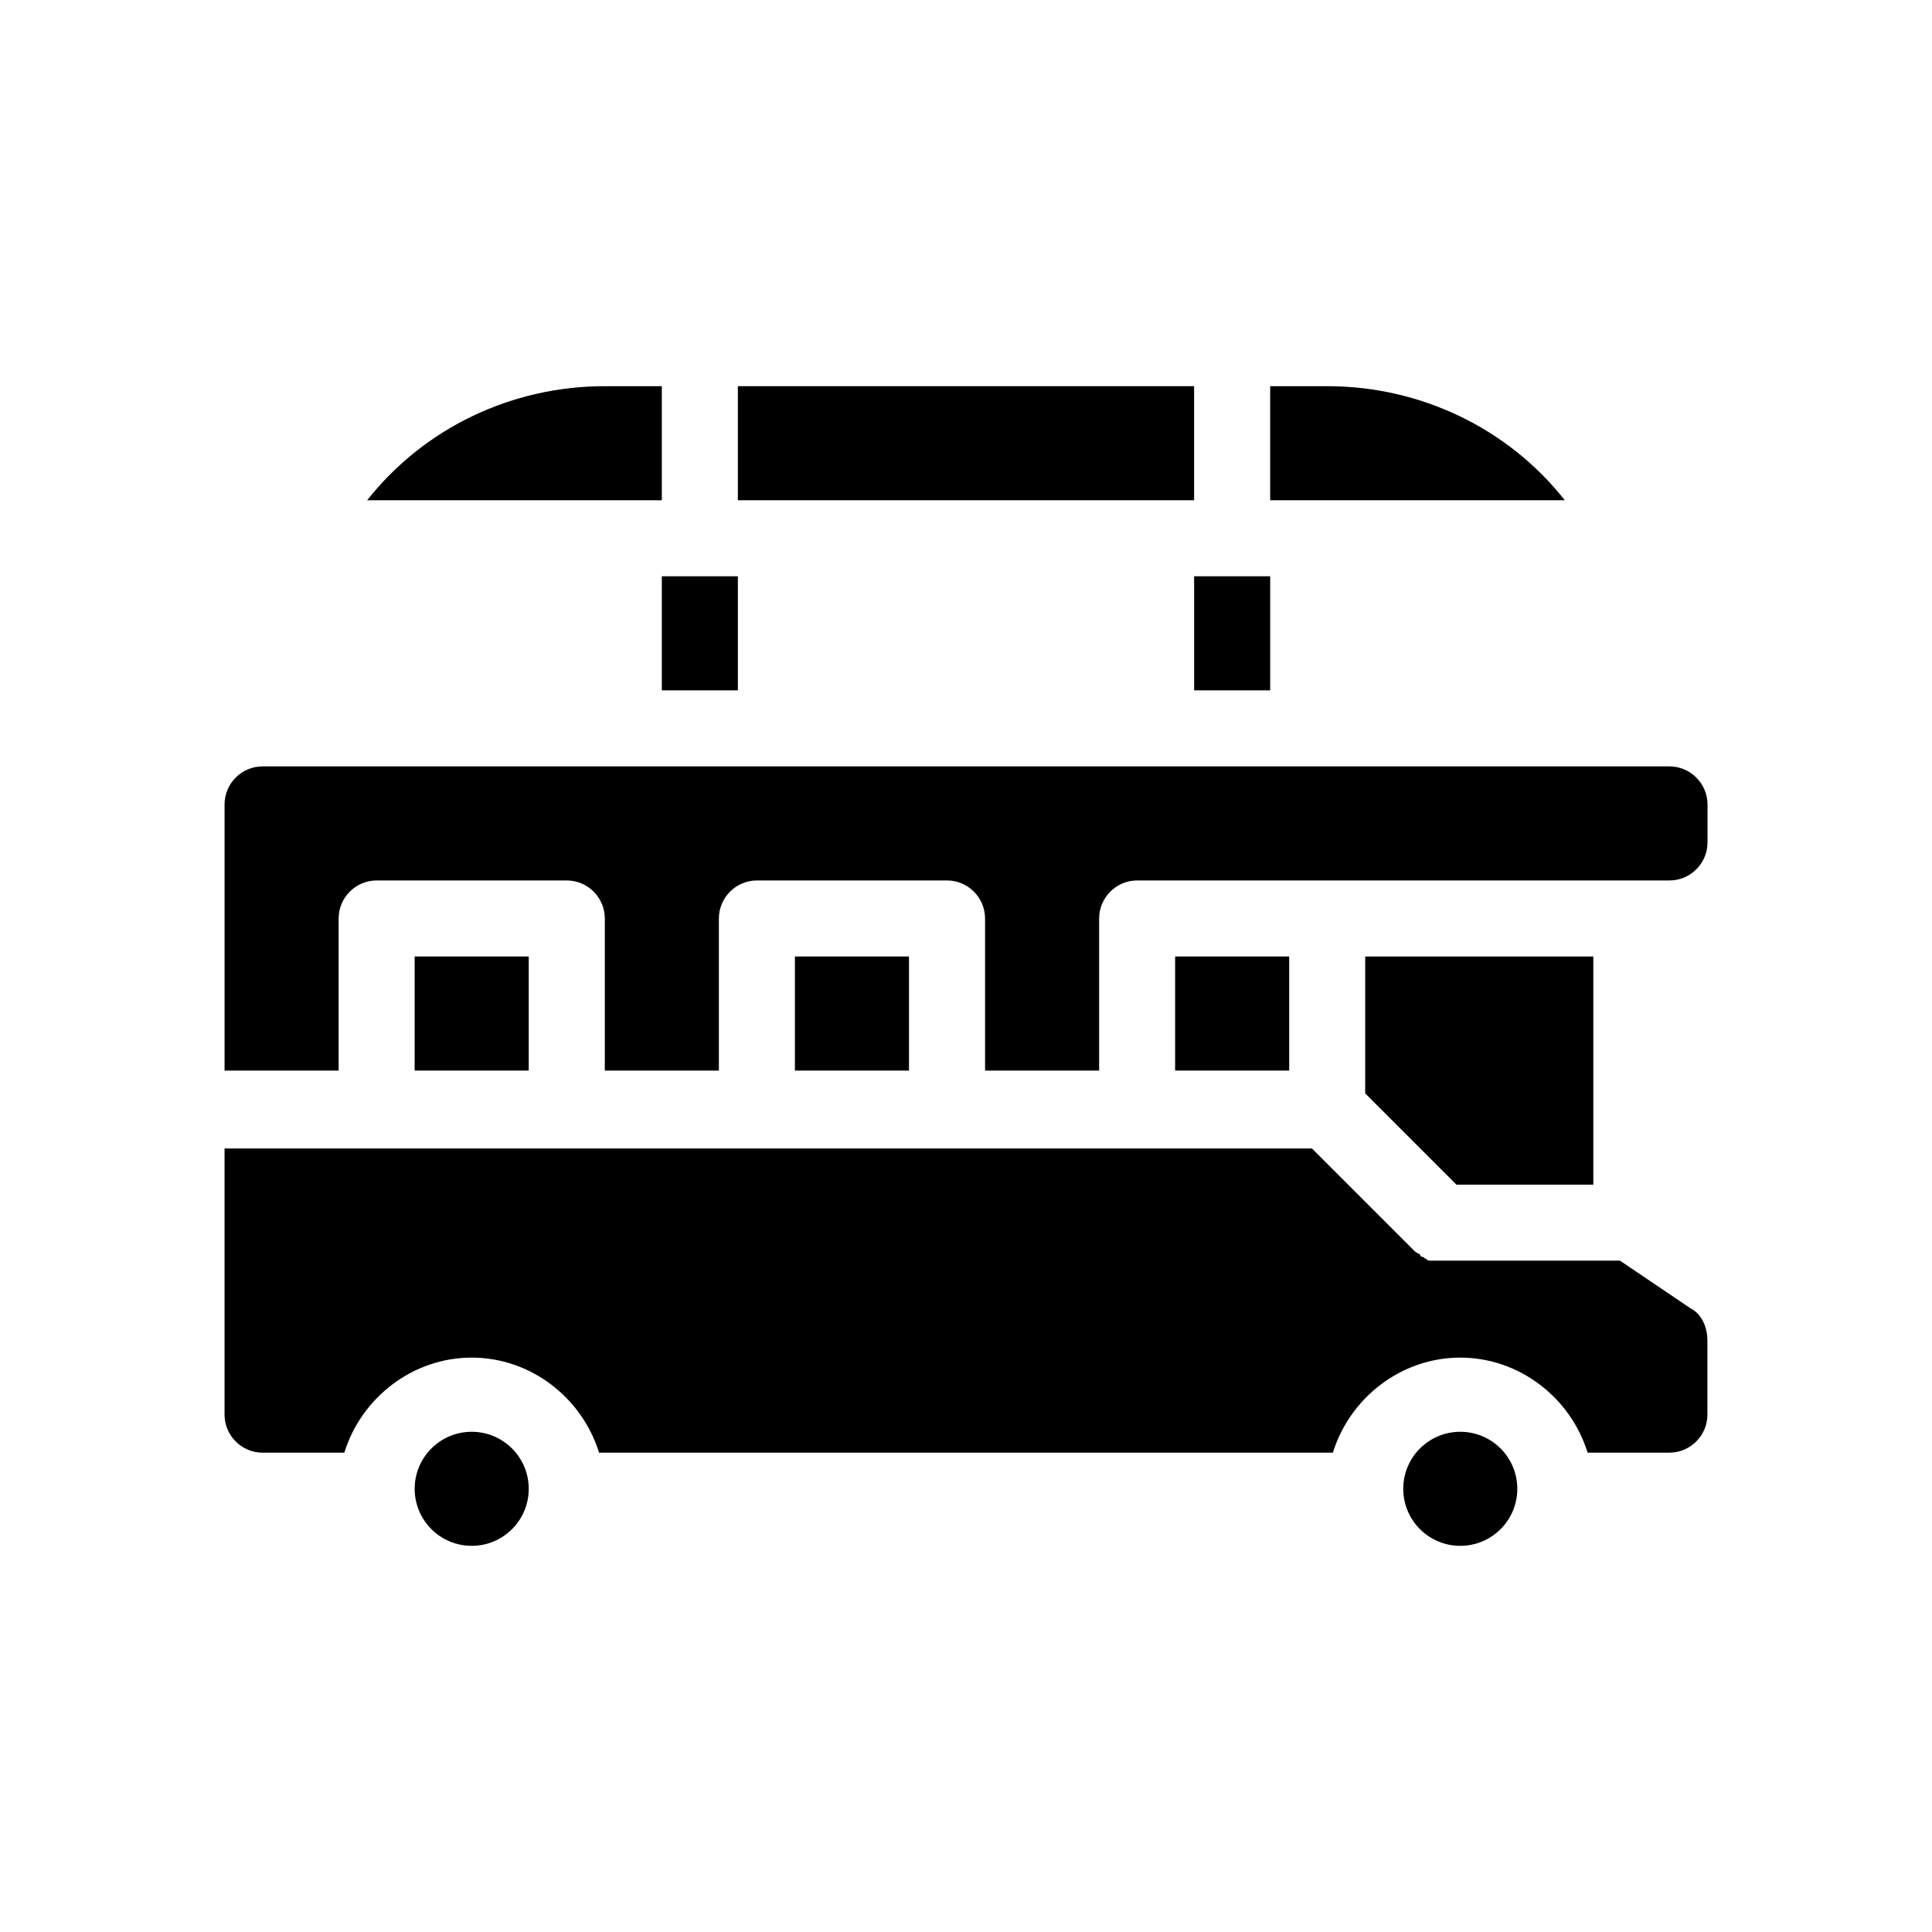
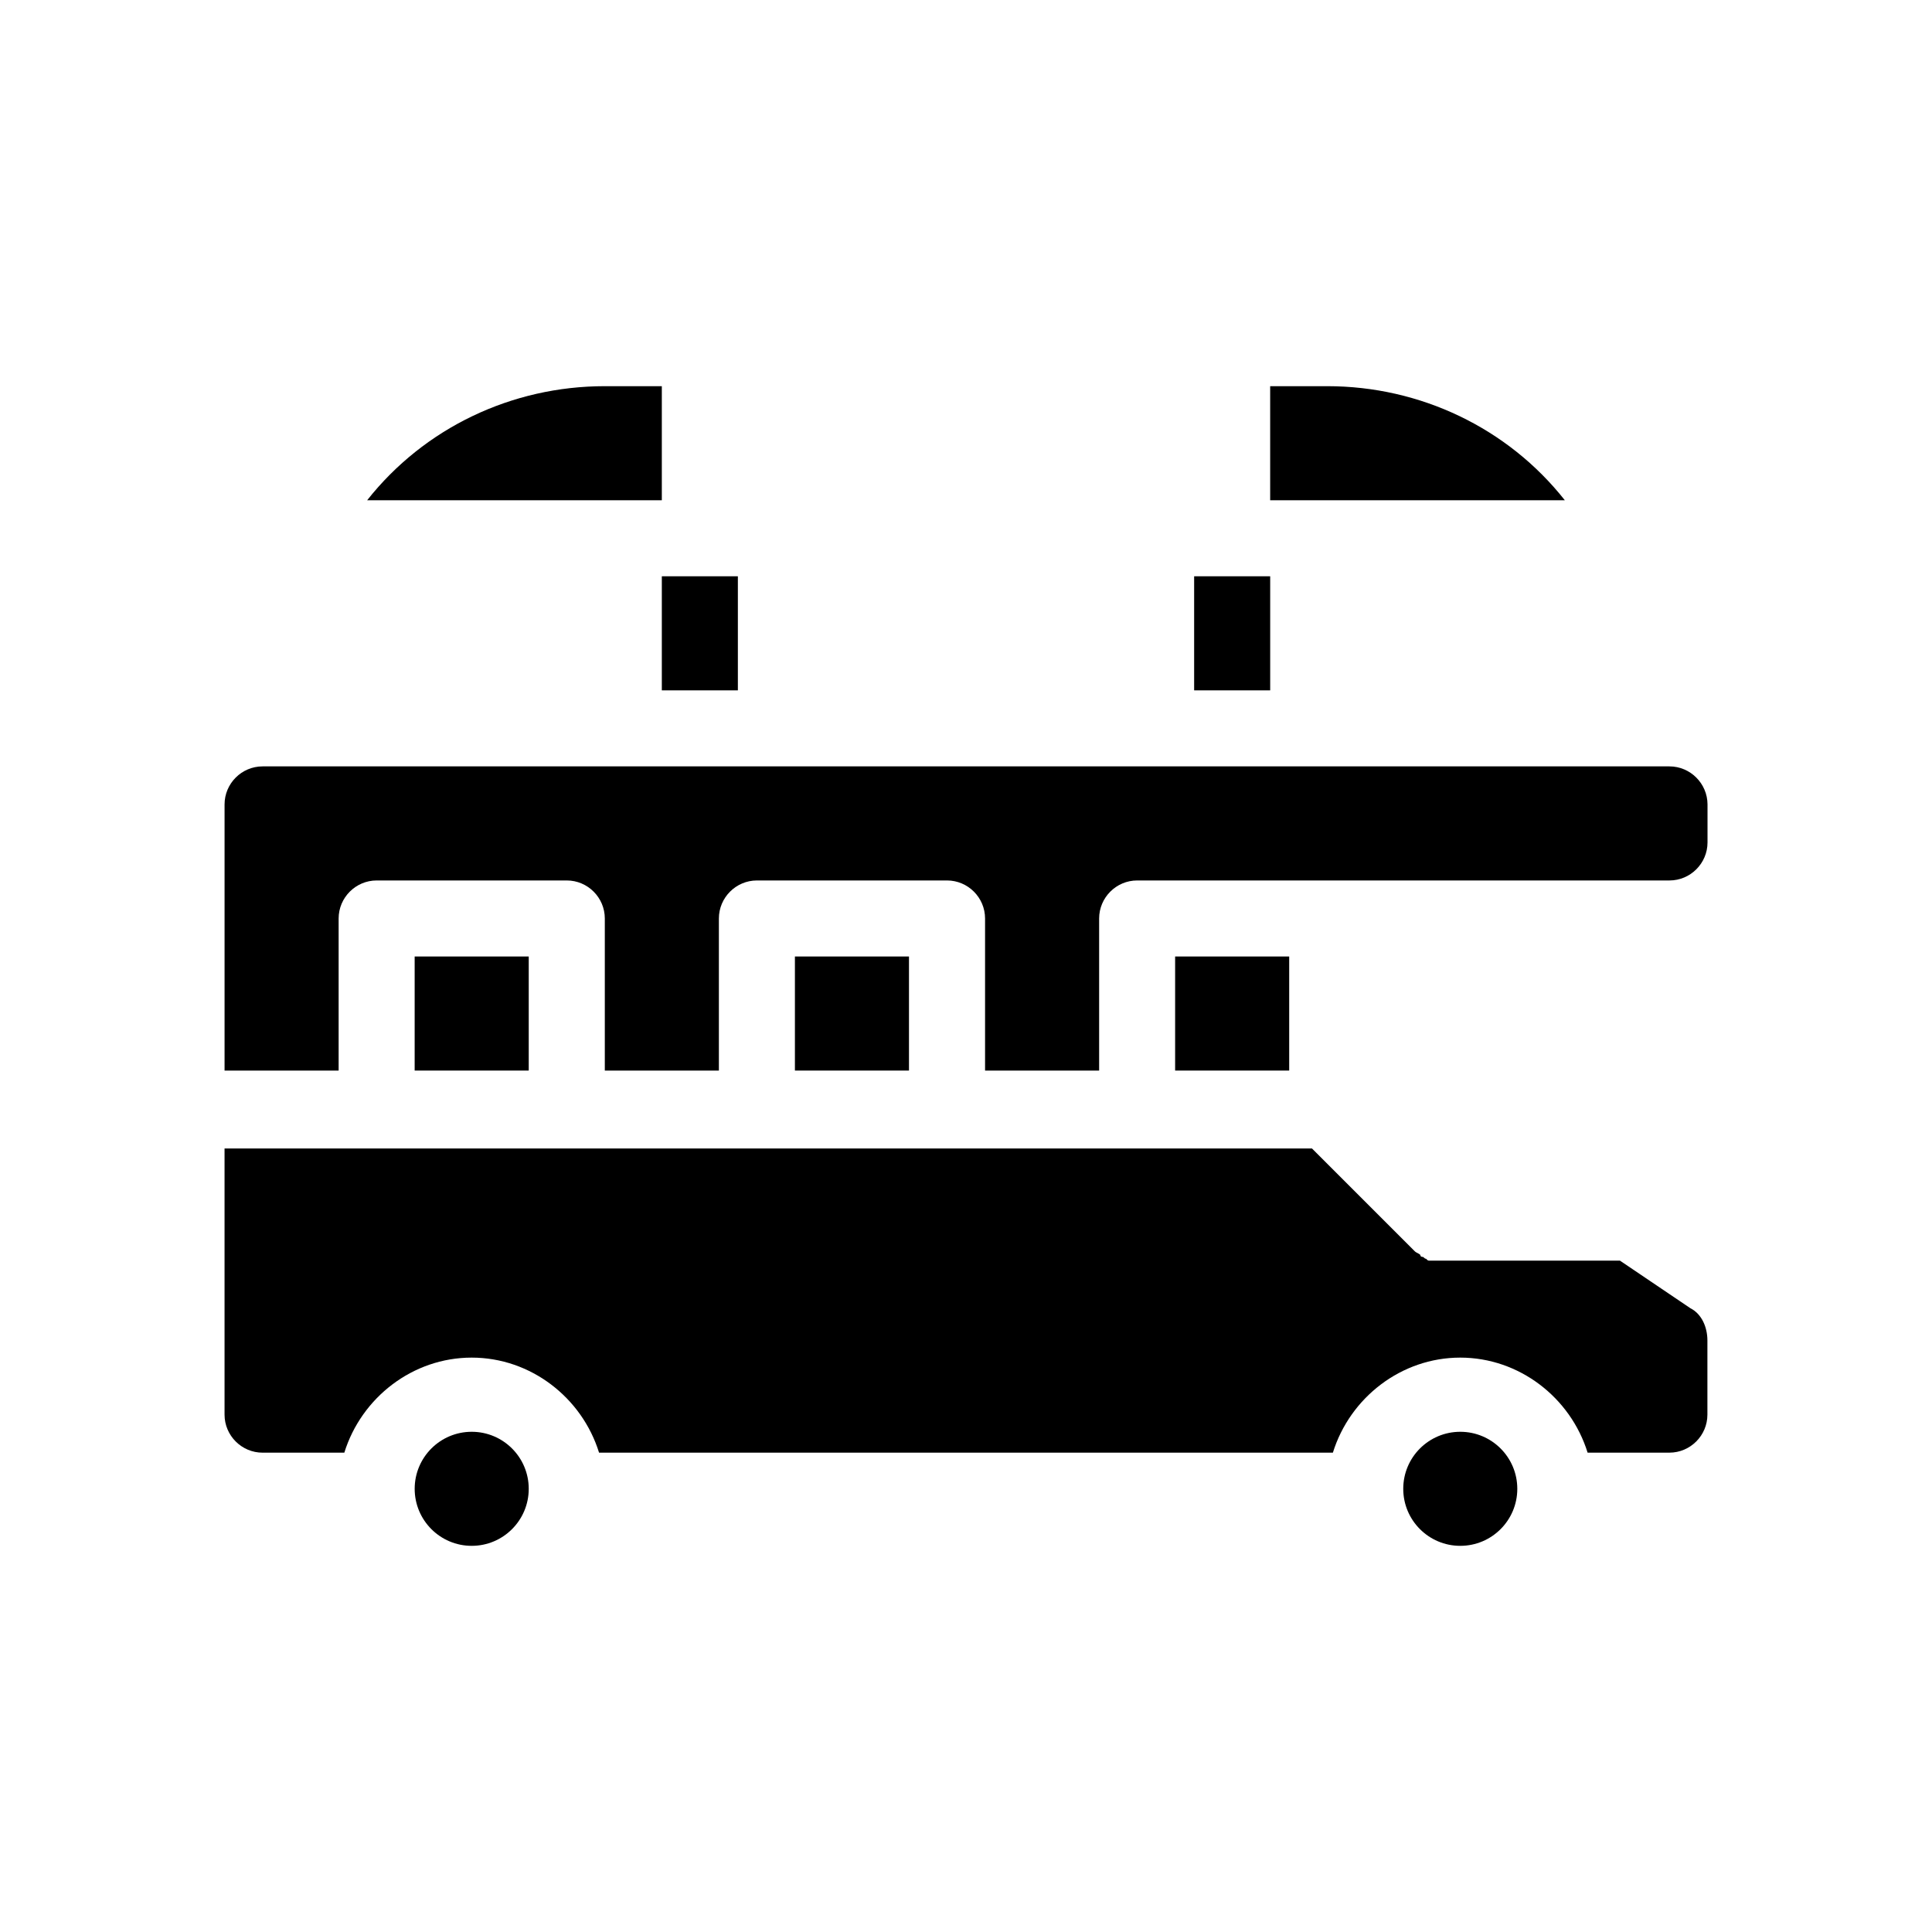
<svg xmlns="http://www.w3.org/2000/svg" fill="#000000" width="800px" height="800px" version="1.1" viewBox="144 144 512 512">
  <g>
    <path d="m319.39 296.72h20.152v30.23h-20.152z" />
    <path d="m460.46 296.72h20.152v30.23h-20.152z" />
    <path d="m546.1 538.55c0 8.348-6.766 15.113-15.113 15.113-8.348 0-15.113-6.766-15.113-15.113s6.766-15.113 15.113-15.113c8.348 0 15.113 6.766 15.113 15.113" />
-     <path d="m566.25 457.94v-60.457h-60.457v36.273l24.184 24.184z" />
    <path d="m591.95 490.68-18.641-12.594h-47.359-2.016-1.008c-0.504 0-0.504 0-1.008-0.504-0.504 0-0.504-0.504-1.008-0.504 0 0-0.504 0-0.504-0.504-0.504-0.504-1.008-0.504-1.512-1.008l-27.207-27.207h-288.18v70.535c0 5.543 4.535 10.078 10.078 10.078h21.664c4.535-14.609 18.137-25.191 33.754-25.191 15.617 0 29.223 10.578 33.754 25.191h194.47c4.535-14.609 18.137-25.191 33.754-25.191s29.223 10.578 33.754 25.191l21.668-0.004c5.543 0 10.078-4.535 10.078-10.078v-19.648c0-3.523-1.512-7.051-4.535-8.562z" />
    <path d="m253.89 397.48h30.23v30.23h-30.23z" />
    <path d="m354.66 397.48h30.23v30.23h-30.23z" />
    <path d="m455.42 397.48h30.23v30.23h-30.23z" />
    <path d="m586.41 347.1h-372.82c-5.543 0-10.078 4.535-10.078 10.078v70.535h30.23v-40.305c0-5.543 4.535-10.078 10.078-10.078h50.383c5.543 0 10.078 4.535 10.078 10.078v40.305h30.23v-40.305c0-5.543 4.535-10.078 10.078-10.078h50.383c5.543 0 10.078 4.535 10.078 10.078v40.305h30.23v-40.305c0-5.543 4.535-10.078 10.078-10.078h141.07c5.543 0 10.078-4.535 10.078-10.078v-10.078c-0.02-5.539-4.555-10.074-10.098-10.074z" />
    <path d="m284.12 538.55c0 8.348-6.766 15.113-15.113 15.113-8.348 0-15.113-6.766-15.113-15.113s6.766-15.113 15.113-15.113c8.348 0 15.113 6.766 15.113 15.113" />
-     <path d="m339.54 246.34h120.91v30.23h-120.91z" />
    <path d="m319.39 246.34h-15.113c-24.688 0-47.863 11.082-62.977 30.23h78.09z" />
    <path d="m495.72 246.34h-15.113v30.23h78.09c-15.113-19.145-38.289-30.23-62.977-30.23z" />
  </g>
</svg>